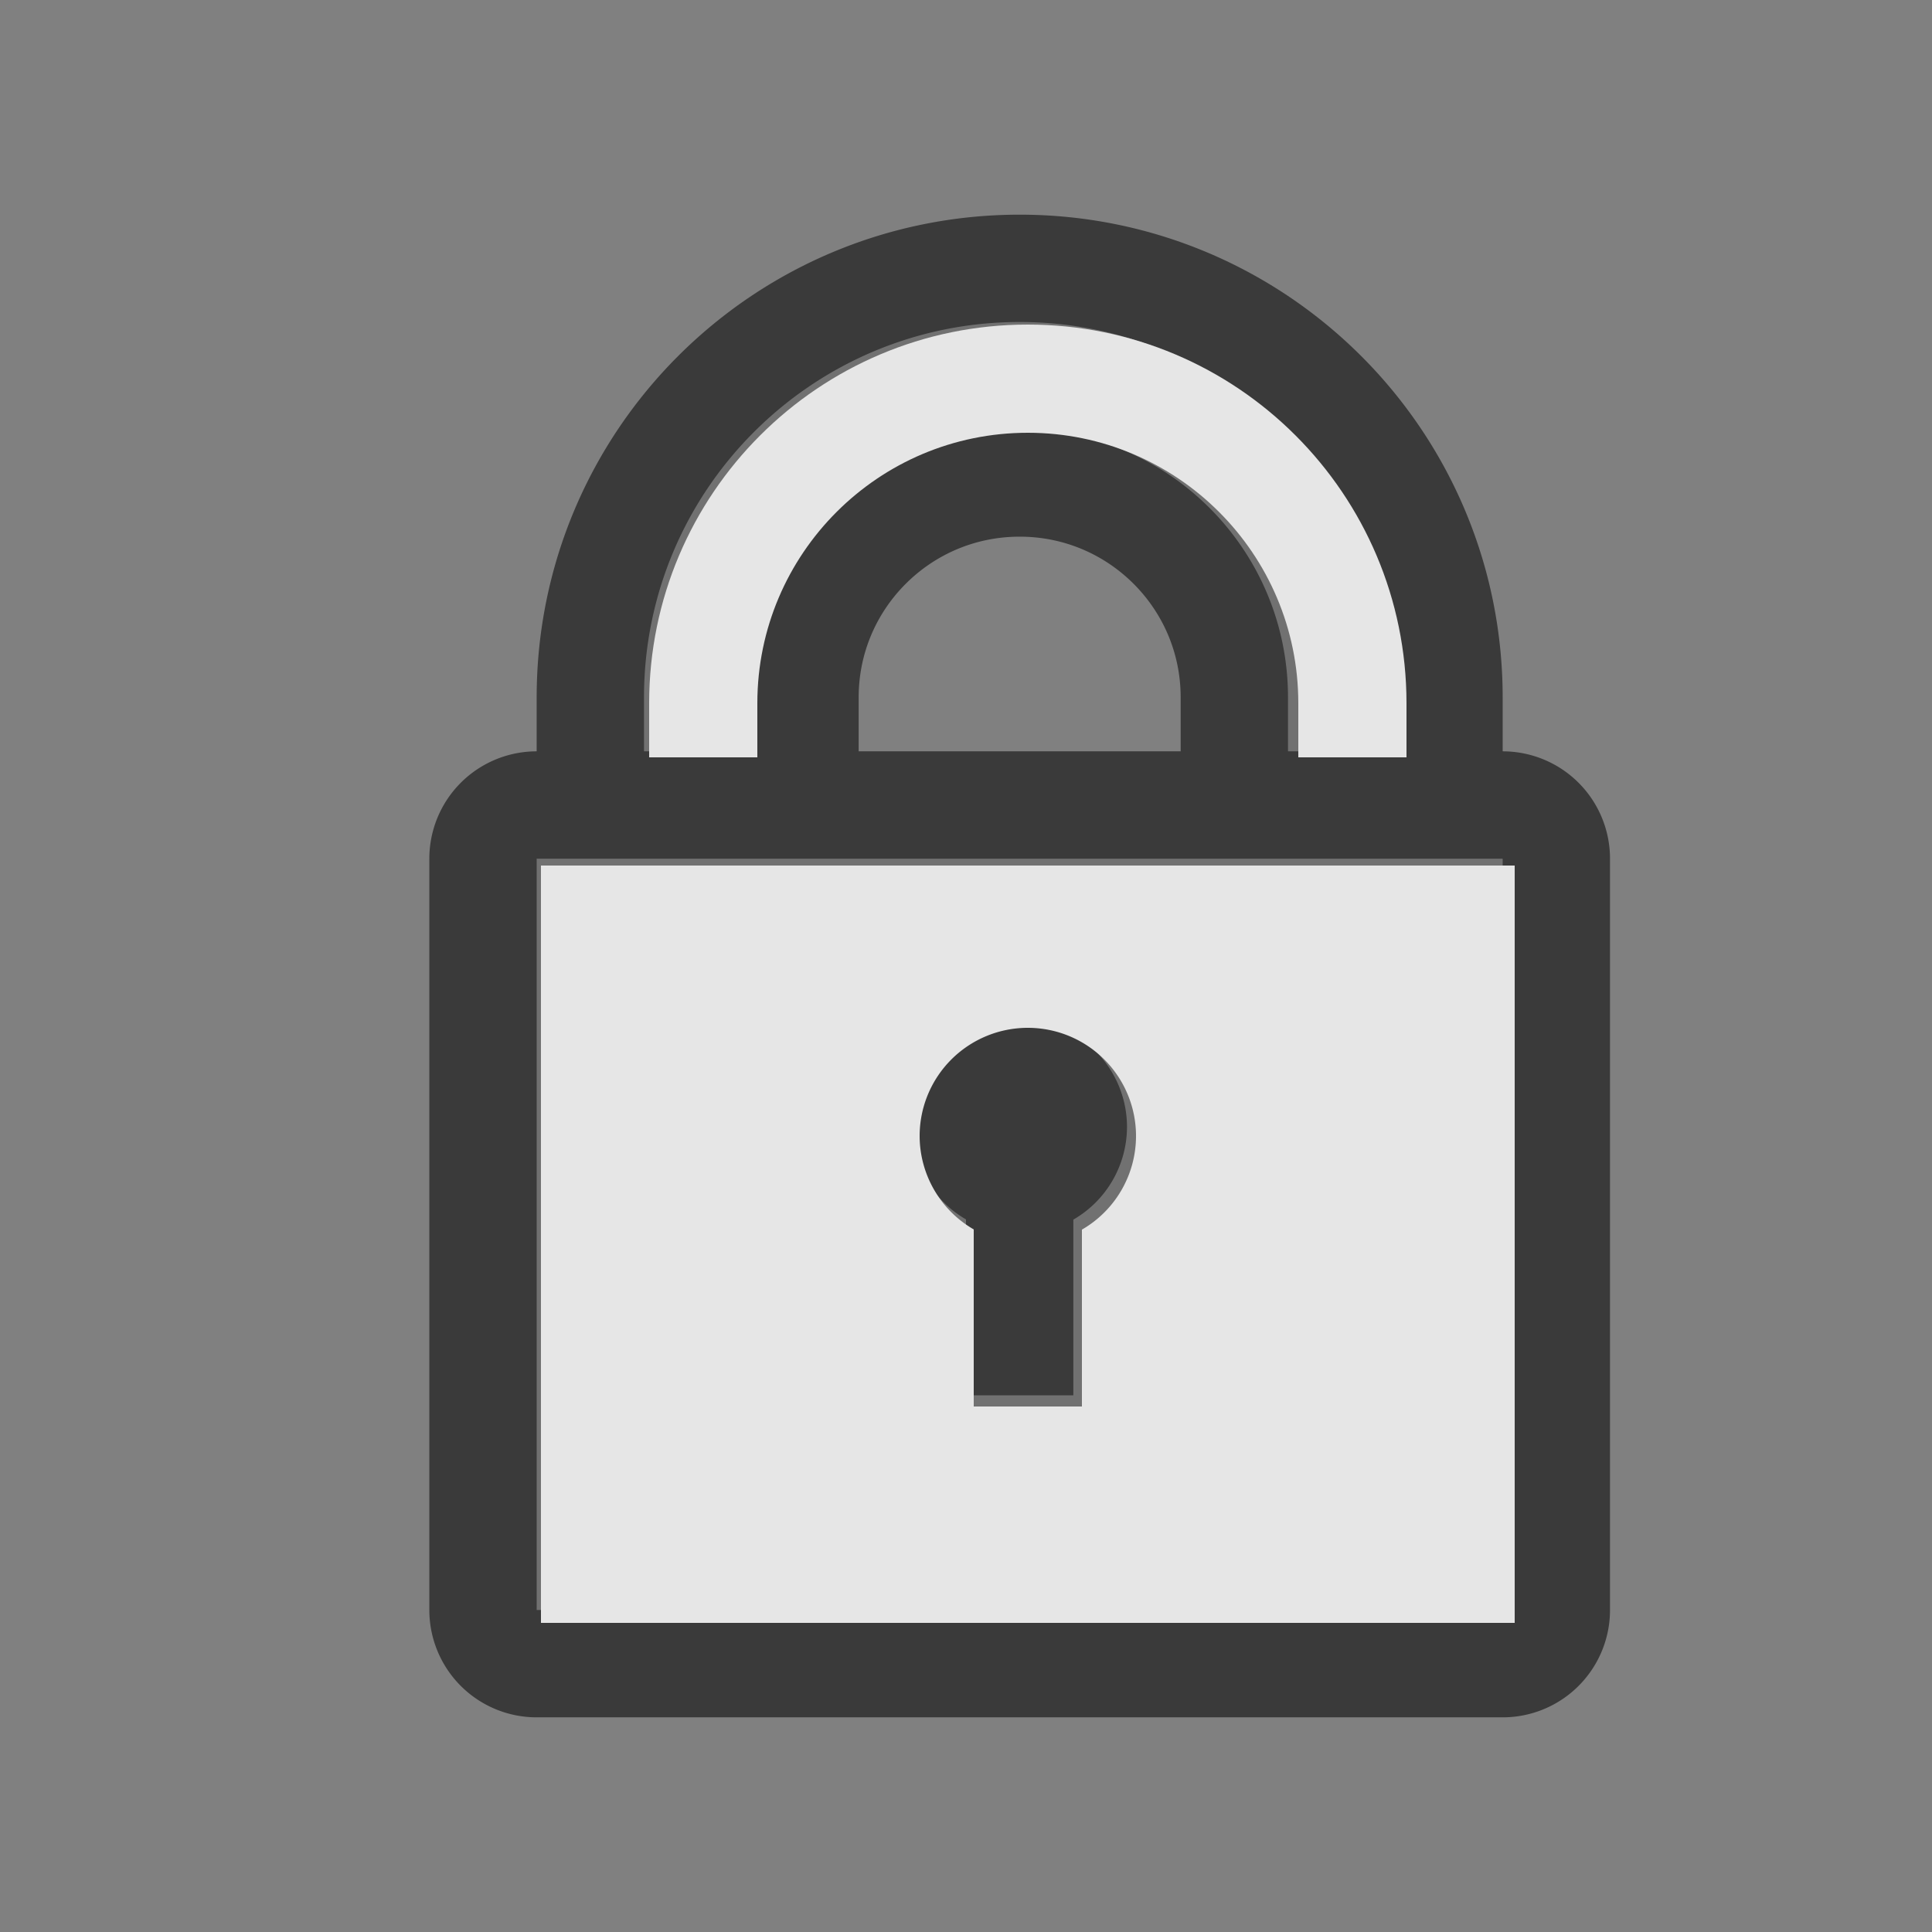
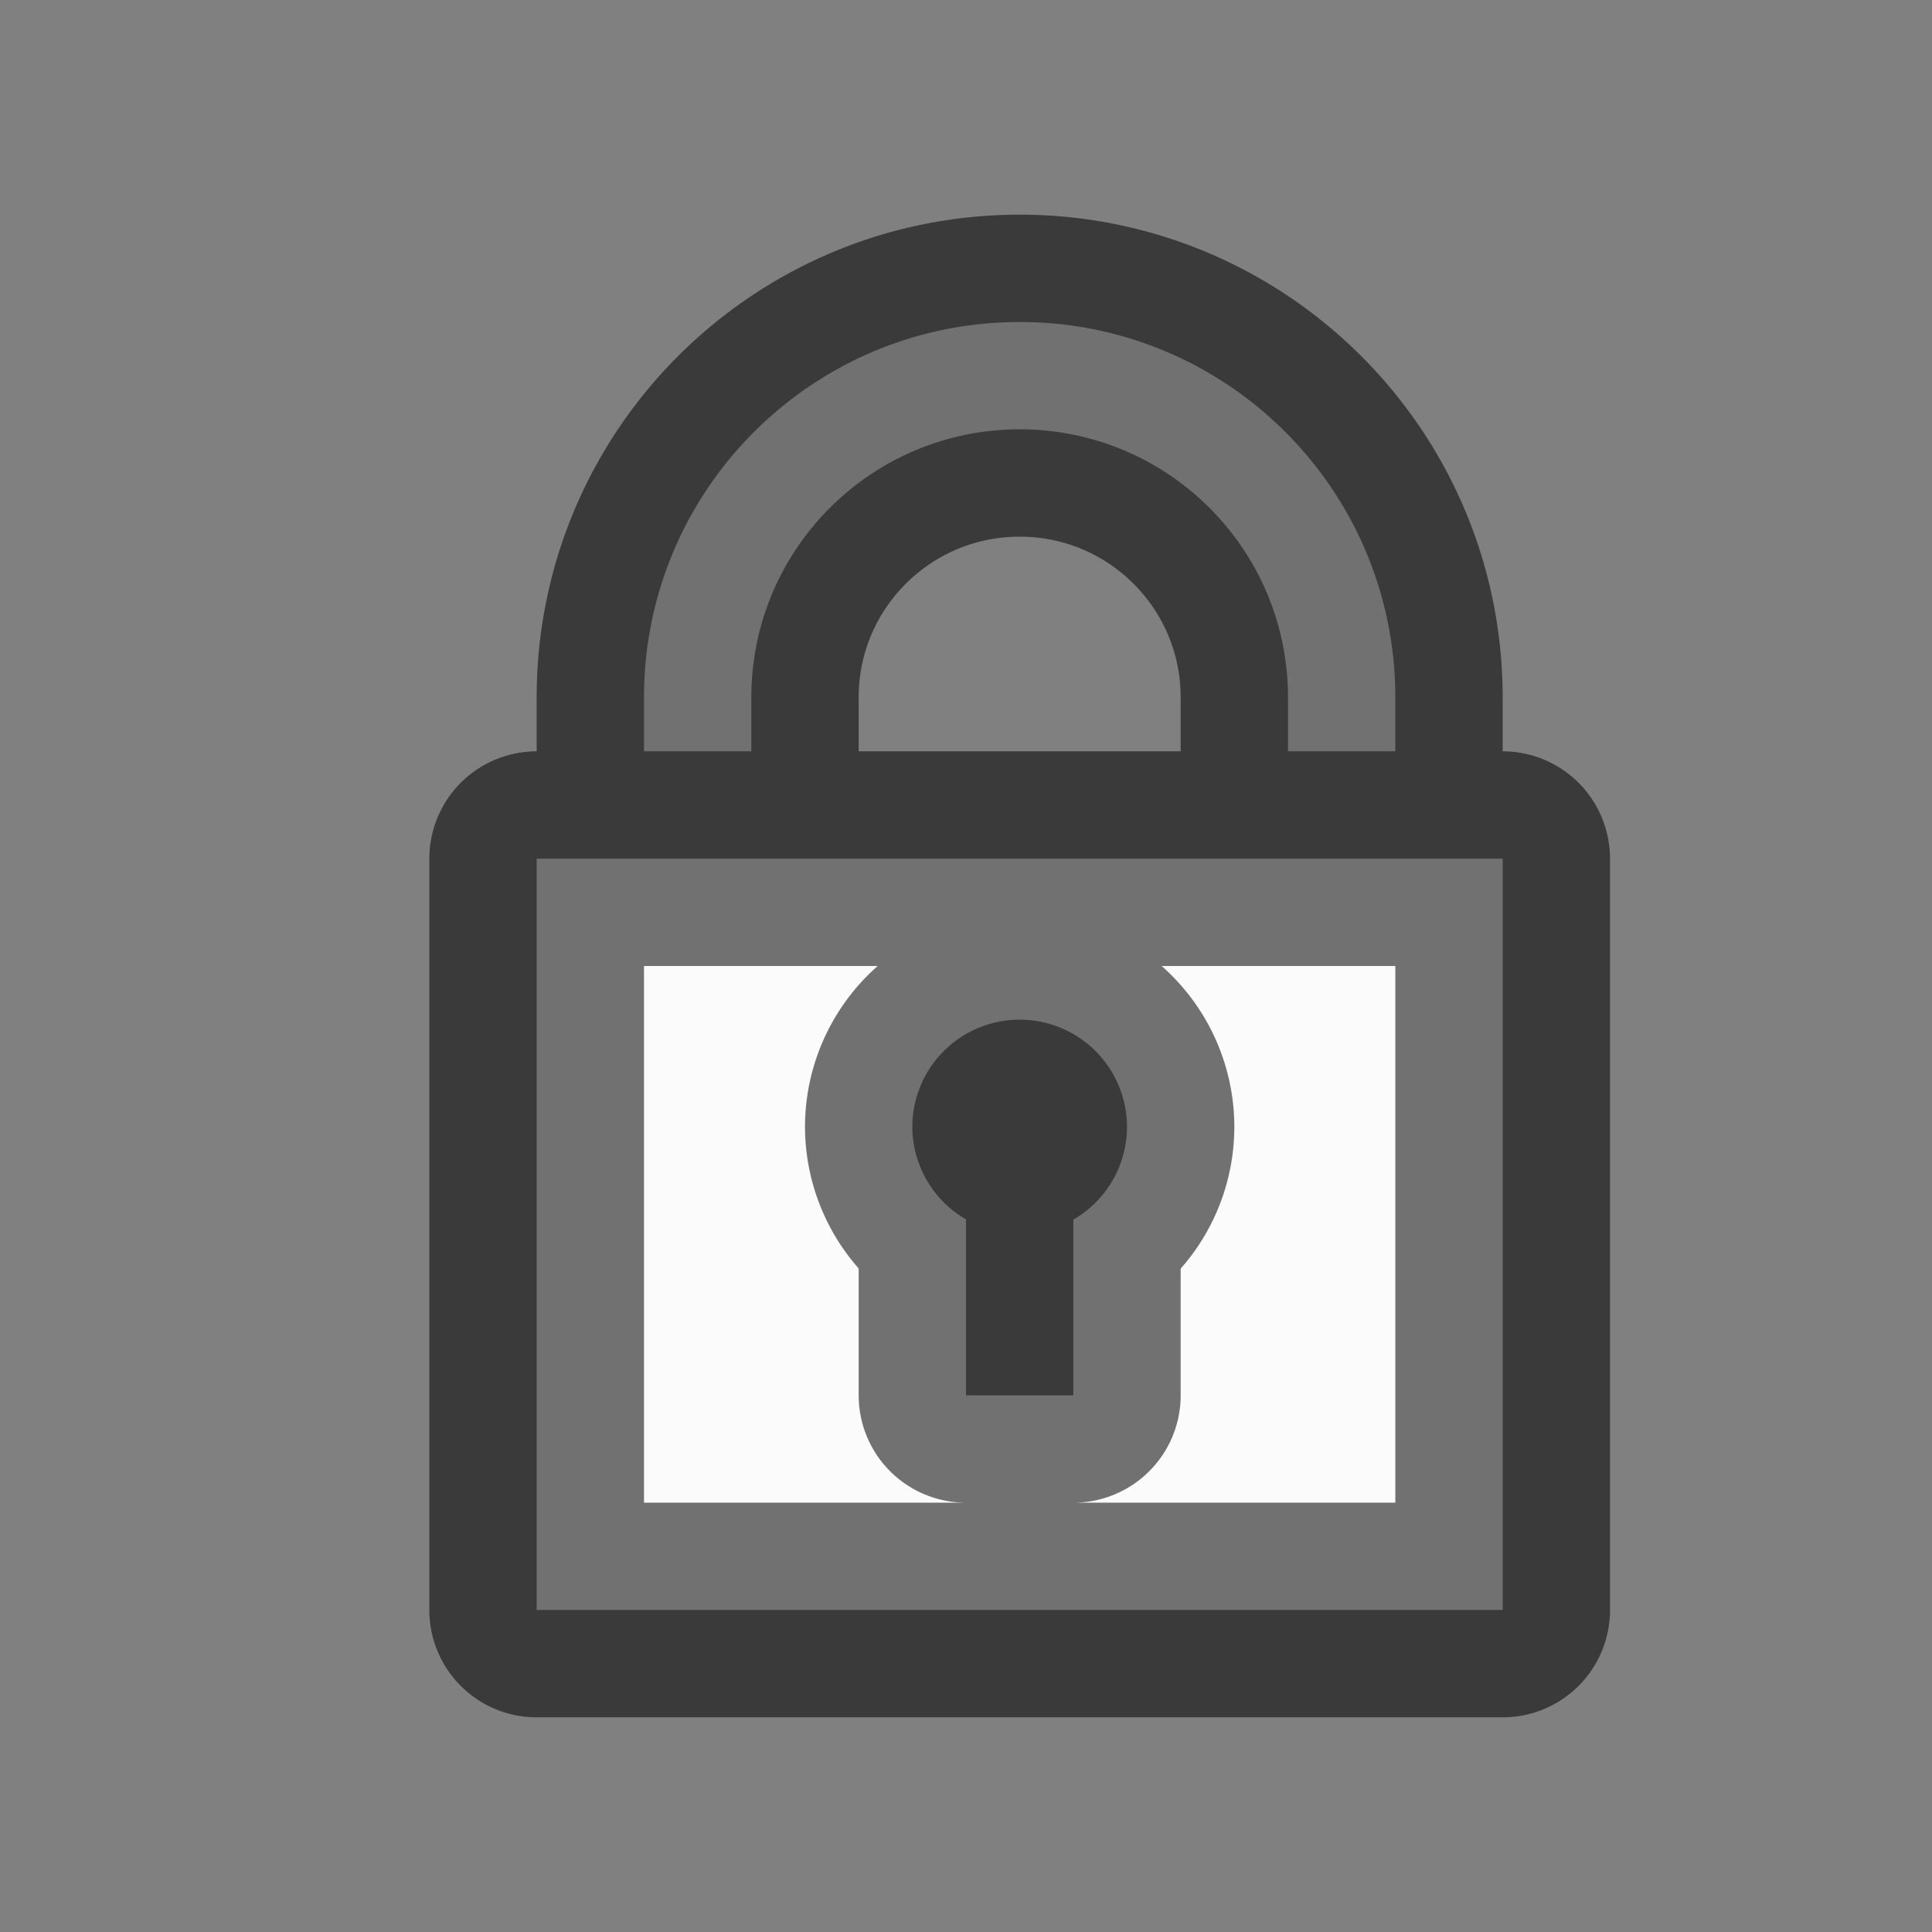
<svg xmlns="http://www.w3.org/2000/svg" width="100%" height="100%" viewBox="0 0 18 18" version="1.1" id="svg4489">
  <rect x="0" y="0" width="18" height="18" fill="#808080" stroke="none" />
  <defs id="defs4483" />
  <g id="layer1" transform="translate(0,-1106.52)" />
-   <rect id="rect2" style="clip-rule:evenodd;fill:none;fill-rule:evenodd;stroke-width:0.056;stroke-linejoin:round;stroke-miterlimit:1.414" height="1" width="1" y="17" x="0" />
  <path id="path4493" d="m 9.5,3 c -1.932,-3e-7 -3.499,1.564 -3.5,3.496 V 7 H 7 V 6.496 c 0.001,-1.38 1.12,-2.496 2.5,-2.496 1.38,-5e-7 2.499,1.116 2.5,2.496 v 0.504 h 1 V 6.496 C 12.999,4.564 11.432,3 9.5,3 Z M 5,8 V 15 H 14 V 8 Z m 4.5,1.5 a 1,1 0 0 1 1,1 1,1 0 0 1 -0.5,0.863 v 1.637 H 9 v -1.639 a 1,1 0 0 1 -0.5,-0.861 1,1 0 0 1 1,-1 z" style="clip-rule:evenodd;fill:#fbfbfb;fill-opacity:1;fill-rule:evenodd;stroke:#000000;stroke-width:2;stroke-linecap:butt;stroke-linejoin:round;stroke-miterlimit:1.414;stroke-dasharray:none;stroke-opacity:0.549;paint-order:markers stroke fill" />
  <g style="clip-rule:evenodd;fill:#e6e6e6;fill-opacity:1;fill-rule:evenodd;stroke-linejoin:round;stroke-miterlimit:1.414" id="g4491" transform="scale(0.056)">
-     <path style="fill:#e6e6e6;fill-opacity:1;stroke:none;stroke-width:36;stroke-linecap:butt;stroke-linejoin:round;stroke-miterlimit:1.414;stroke-dasharray:none;stroke-opacity:0.276;paint-order:markers stroke fill" d="M 90,144 V 270 H 252 V 144 Z m 81,27 a 18,18 0 0 1 18,18 18,18 0 0 1 -9,15.574 V 234 H 162 V 204.539 A 18,18 0 0 1 153,189 18,18 0 0 1 171,171 Z" id="rect4488" />
-     <path style="fill:#e6e6e6;fill-opacity:1;stroke:none;stroke-width:36;stroke-linecap:butt;stroke-linejoin:round;stroke-miterlimit:1.414;stroke-dasharray:none;stroke-opacity:0.276;paint-order:markers stroke fill" d="m 171,54 c -34.78,-5e-6 -62.981,28.185 -63,62.965 V 126 h 18 v -9.035 C 126.019,92.126 146.161,72 171,72 c 24.839,-8e-6 44.981,20.126 45,44.965 V 126 h 18 v -9.035 C 233.981,82.185 205.78,54 171,54 Z" id="path4509" />
-   </g>
+     </g>
</svg>